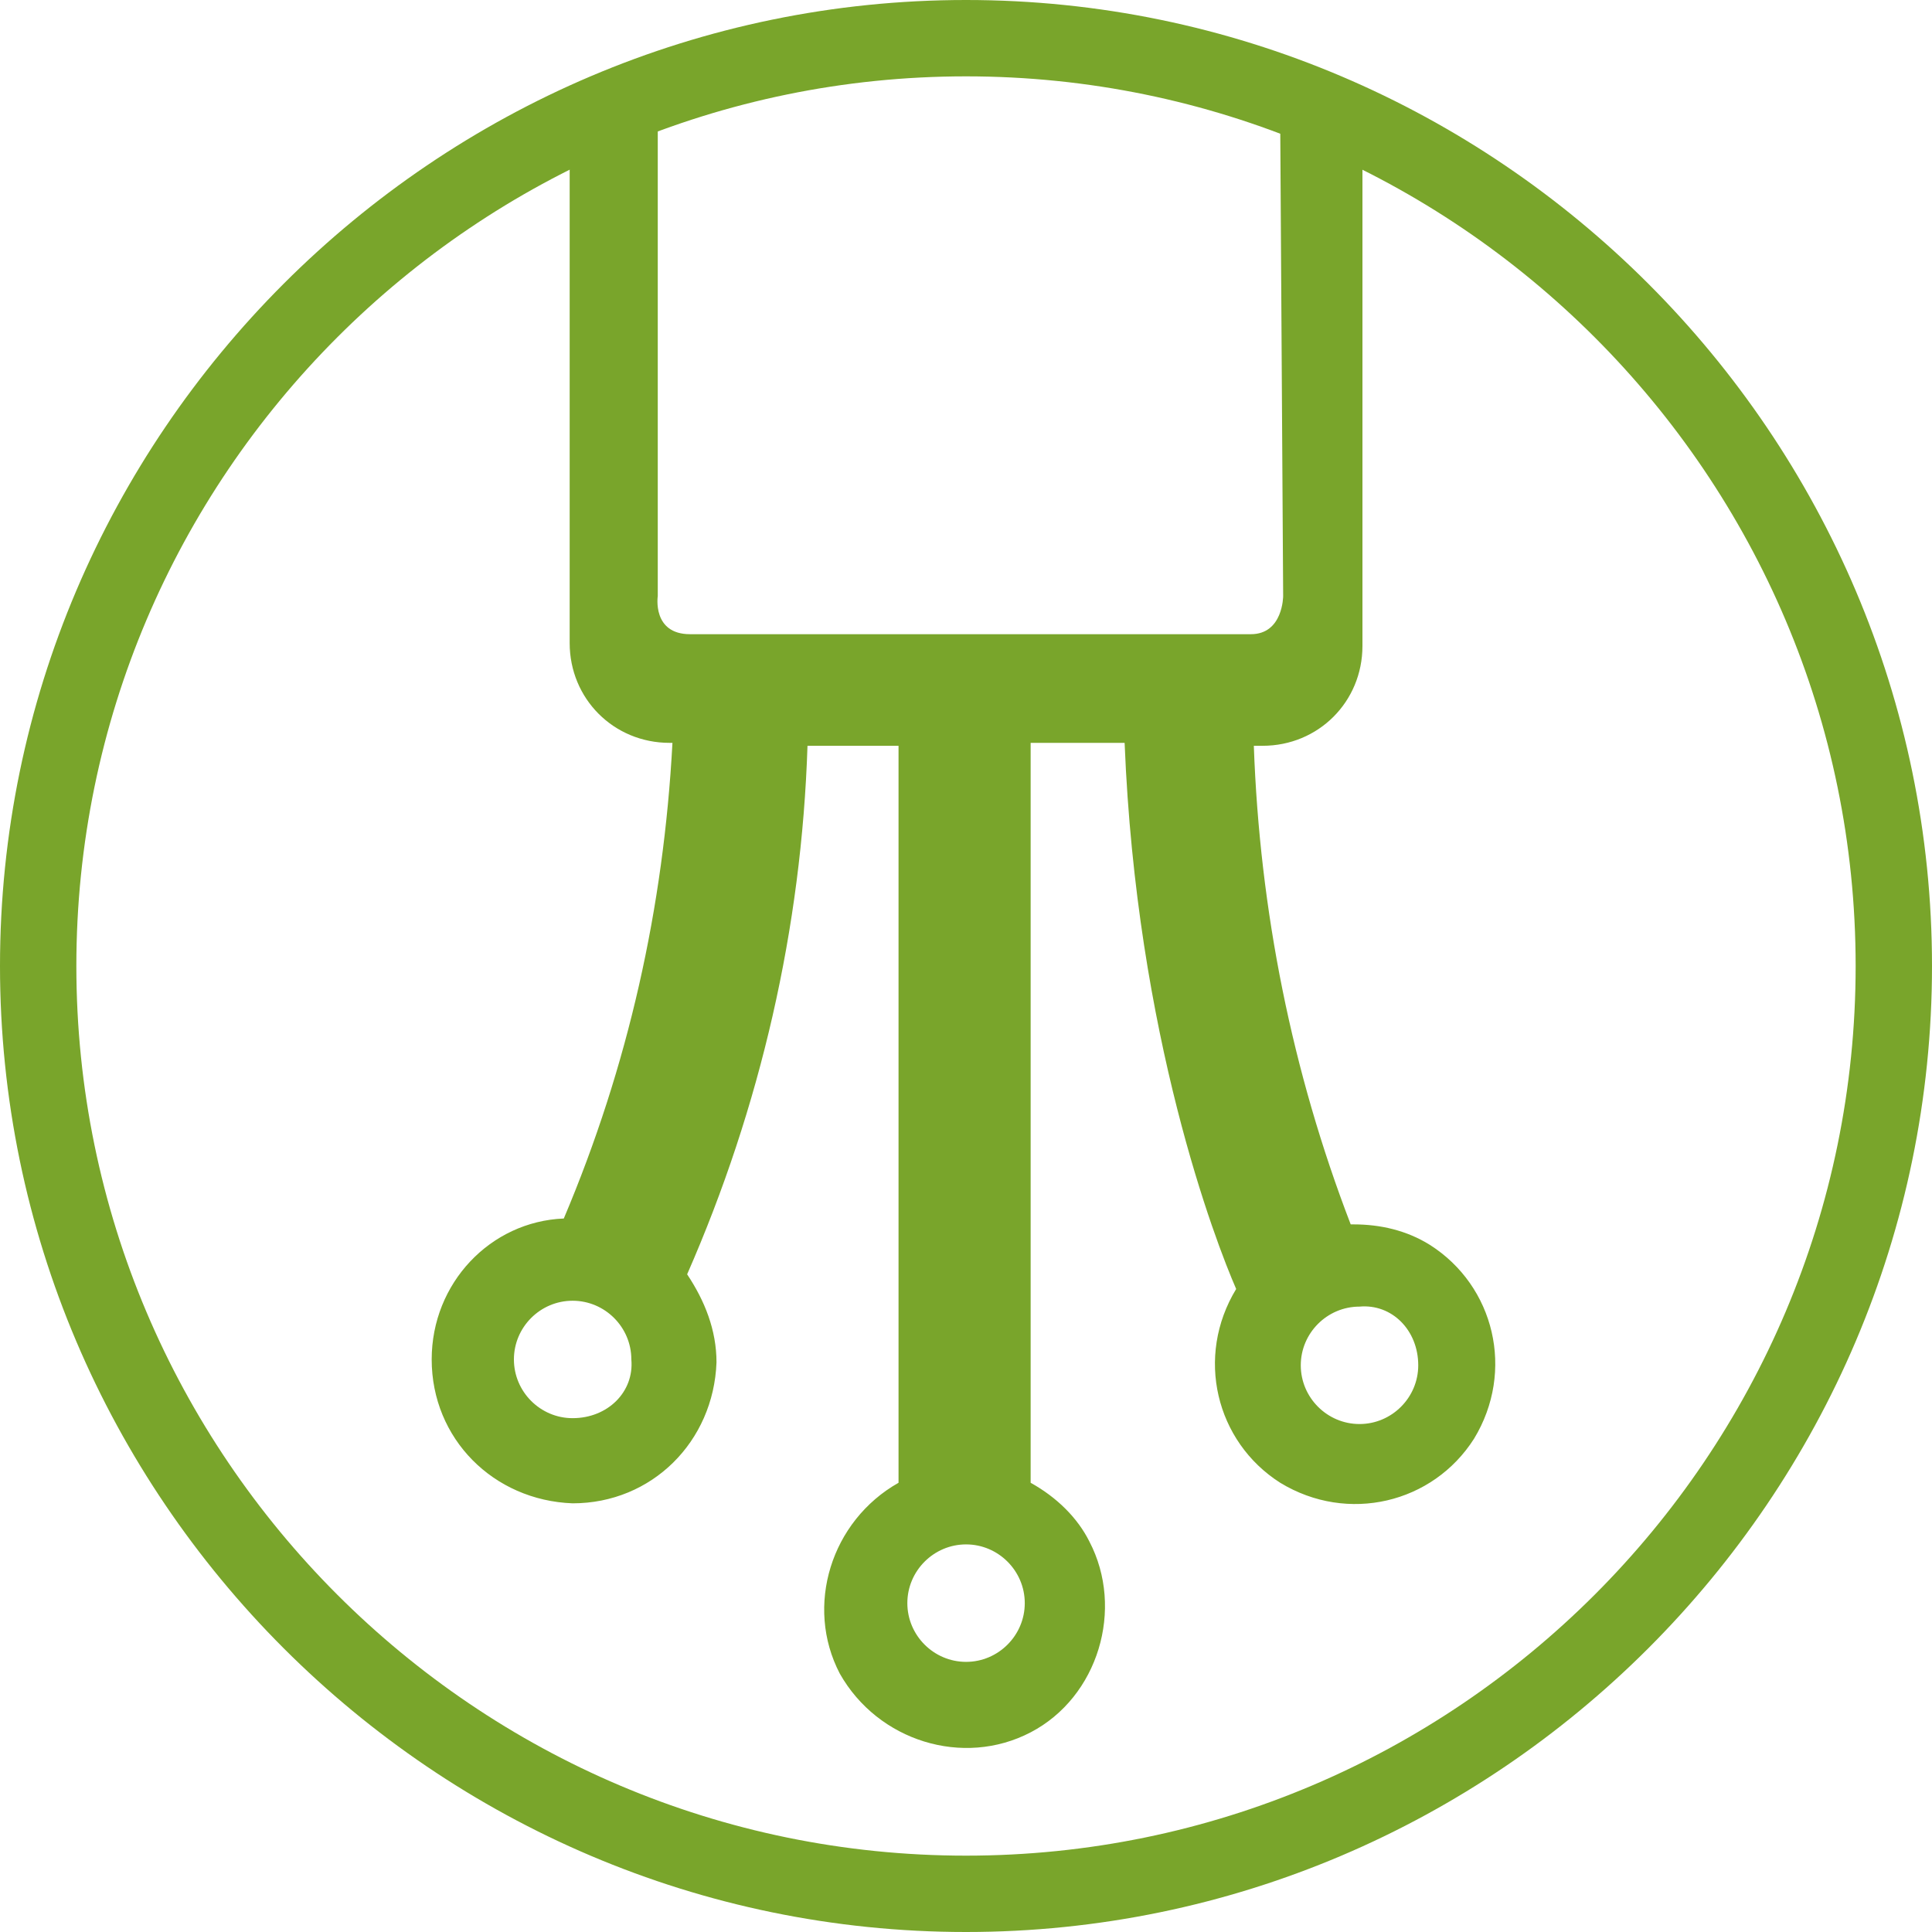
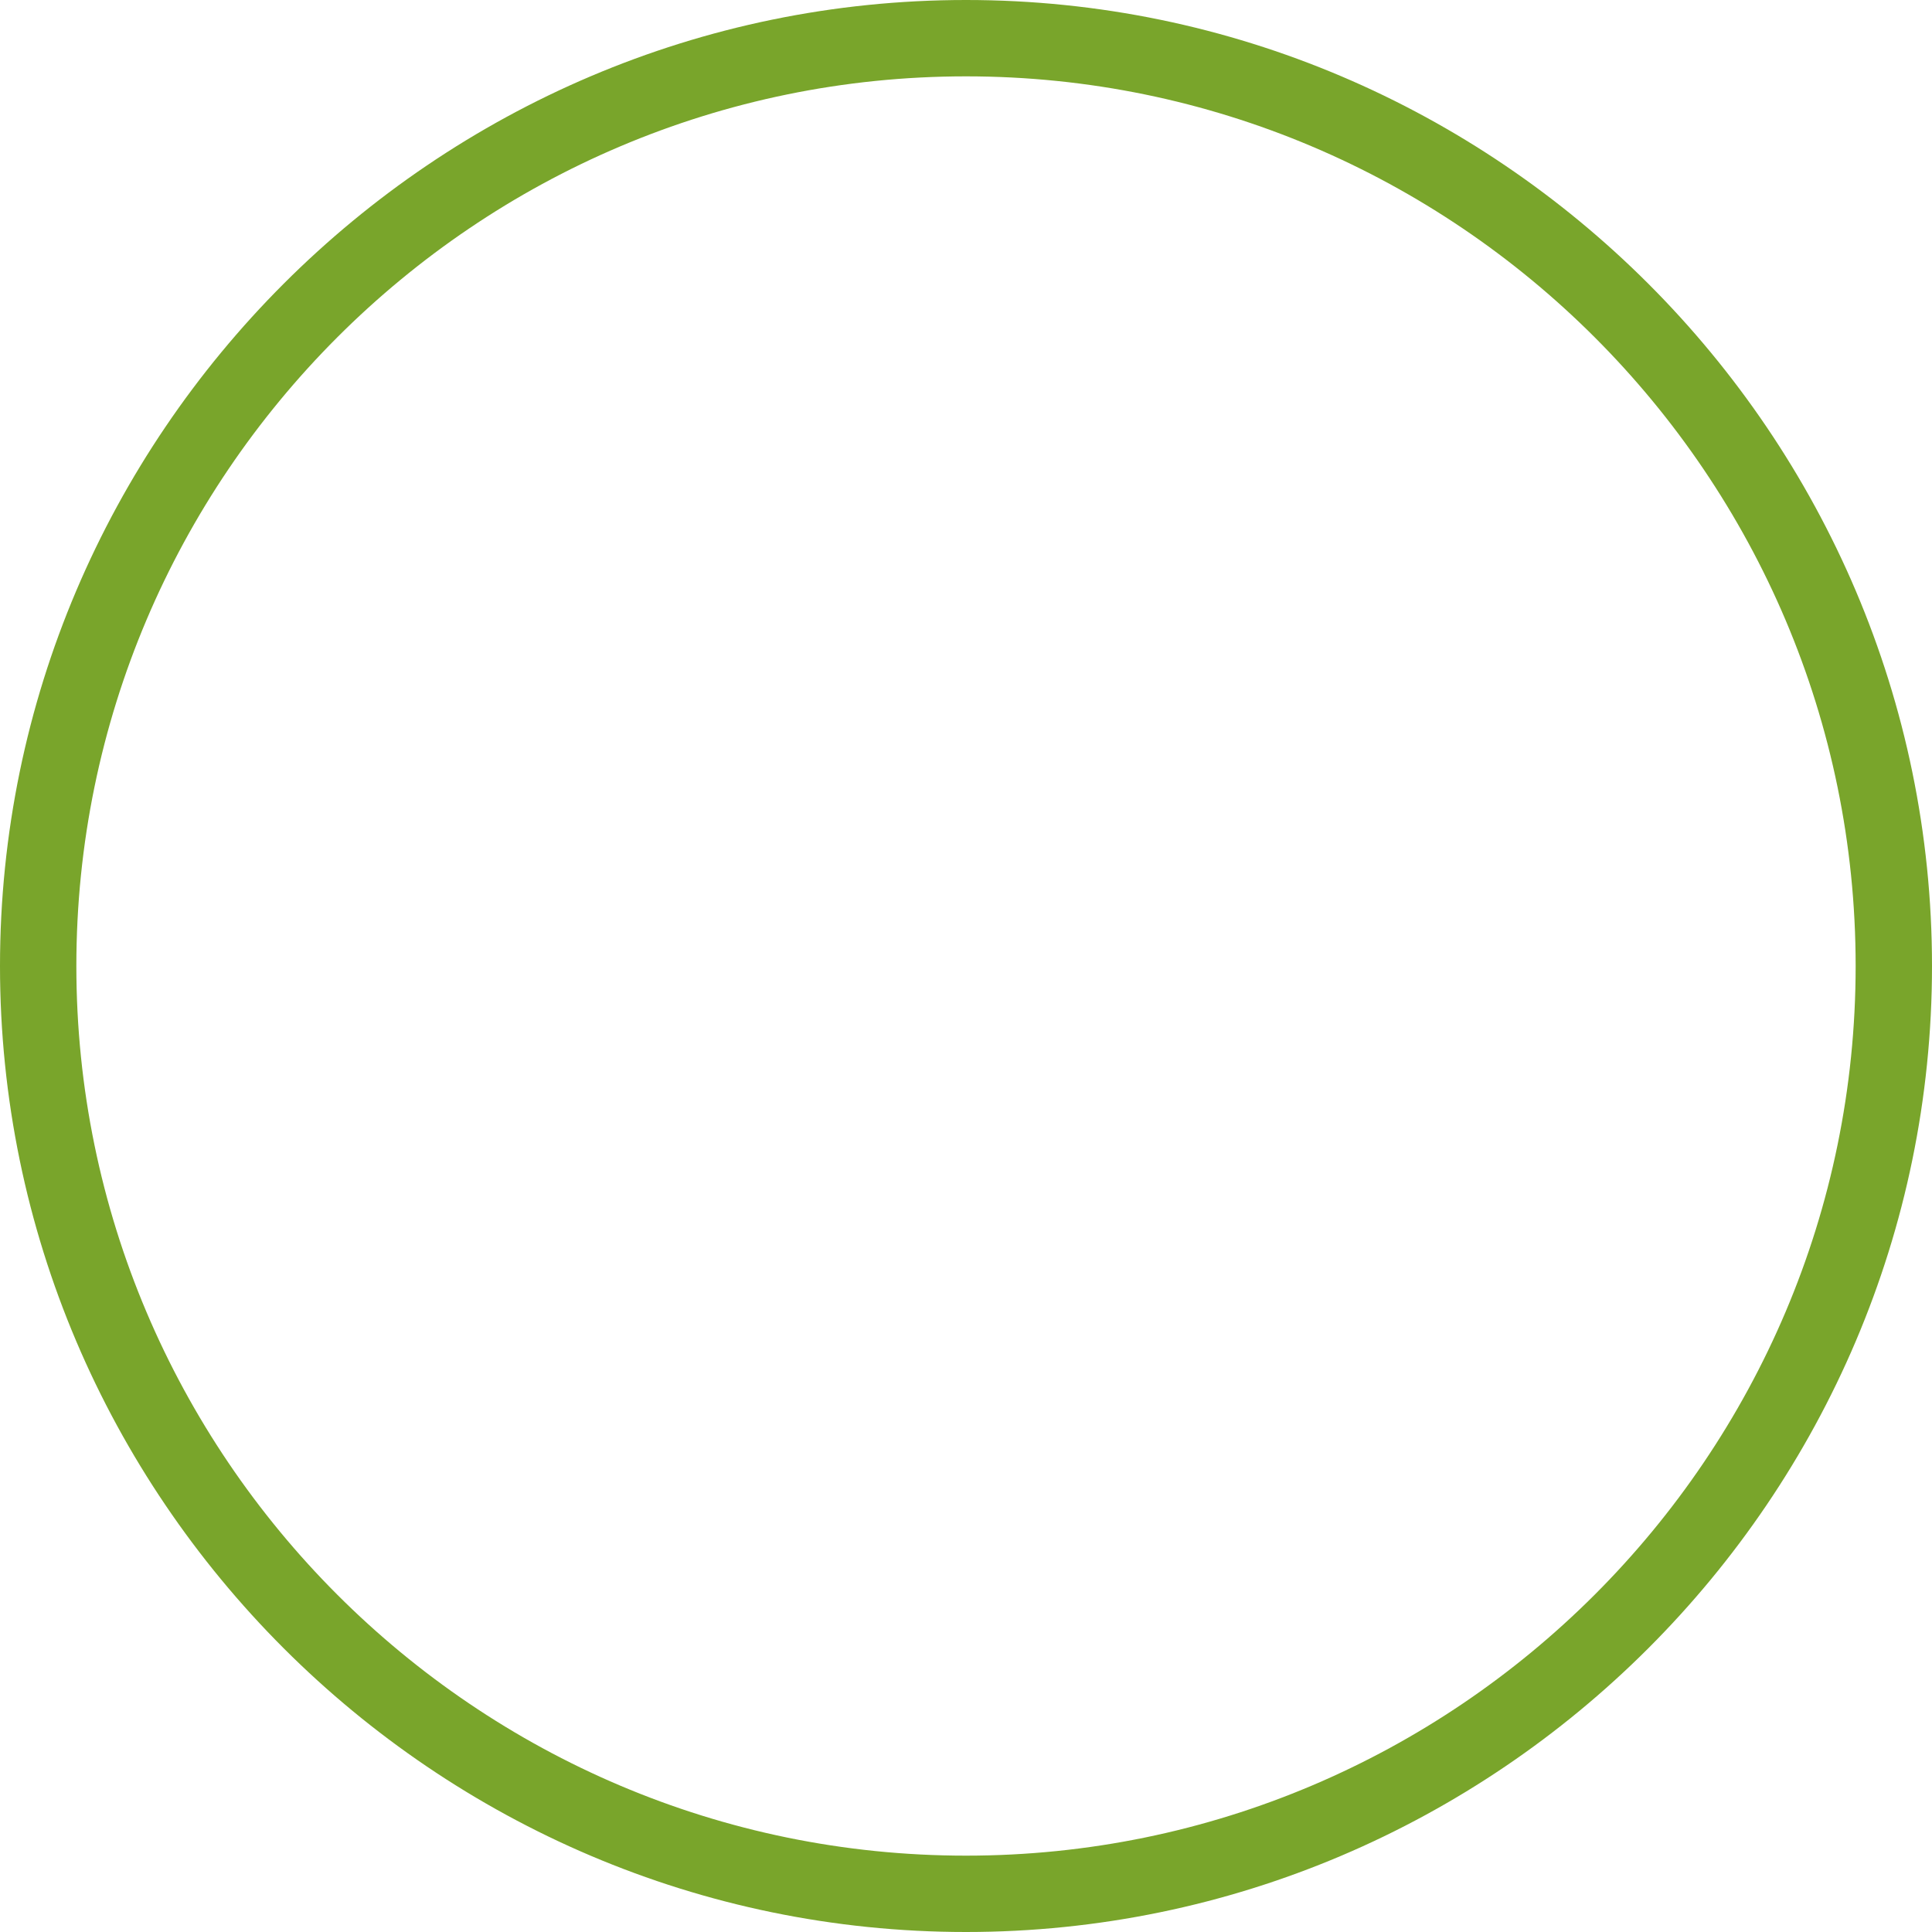
<svg xmlns="http://www.w3.org/2000/svg" width="50" height="50" viewBox="0 0 50 50" fill="none">
-   <path d="M11.172 35.182C11.172 37.234 12.768 38.83 14.819 38.906C16.871 38.906 18.467 37.31 18.543 35.258C18.543 34.422 18.239 33.663 17.783 32.979C19.683 28.647 20.746 24.012 20.898 19.301H23.254V38.374C21.506 39.362 20.822 41.565 21.734 43.313C22.722 45.061 24.926 45.745 26.673 44.833C28.421 43.921 29.105 41.641 28.193 39.894C27.889 39.286 27.357 38.754 26.673 38.374V19.225H29.105C29.409 26.824 31.461 32.143 31.992 33.359C30.929 35.106 31.461 37.31 33.132 38.374C34.88 39.438 37.084 38.906 38.148 37.234C39.211 35.486 38.679 33.283 37.008 32.219C36.4 31.839 35.716 31.687 35.032 31.687H34.956C33.436 27.735 32.6 23.556 32.449 19.301H32.676C34.12 19.301 35.26 18.161 35.26 16.717V3.191H33.132L33.208 15.425C33.208 15.425 33.208 16.413 32.373 16.413C31.537 16.413 18.847 16.413 17.859 16.413C16.871 16.413 17.023 15.425 17.023 15.425V3.191H14.743V16.641C14.743 18.085 15.883 19.225 17.327 19.225H17.403C17.175 23.48 16.263 27.584 14.591 31.535C12.692 31.611 11.172 33.207 11.172 35.182ZM25.002 43.009C24.166 43.009 23.482 42.325 23.482 41.489C23.482 40.653 24.166 39.969 25.002 39.969C25.837 39.969 26.521 40.653 26.521 41.489C26.521 42.325 25.837 43.009 25.002 43.009ZM36.704 35.334C36.704 36.17 36.02 36.854 35.184 36.854C34.348 36.854 33.664 36.17 33.664 35.334C33.664 34.498 34.348 33.815 35.184 33.815C36.02 33.739 36.704 34.422 36.704 35.334ZM14.819 36.702C13.983 36.702 13.3 36.018 13.3 35.182C13.3 34.346 13.983 33.663 14.819 33.663C15.655 33.663 16.339 34.346 16.339 35.182C16.415 36.018 15.731 36.702 14.819 36.702Z" fill="#79A52B" />
  <path d="M25 50C11.246 50 0 38.754 0 25C0 11.246 11.246 0 25 0C38.754 0 50 11.246 50 25C50 38.754 38.754 50 25 50ZM25 1.976C12.31 1.976 1.976 12.31 1.976 25C1.976 37.69 12.31 48.024 25 48.024C37.69 48.024 48.024 37.69 48.024 25C48.024 12.31 37.69 1.976 25 1.976Z" fill="#79A52B" />
</svg>